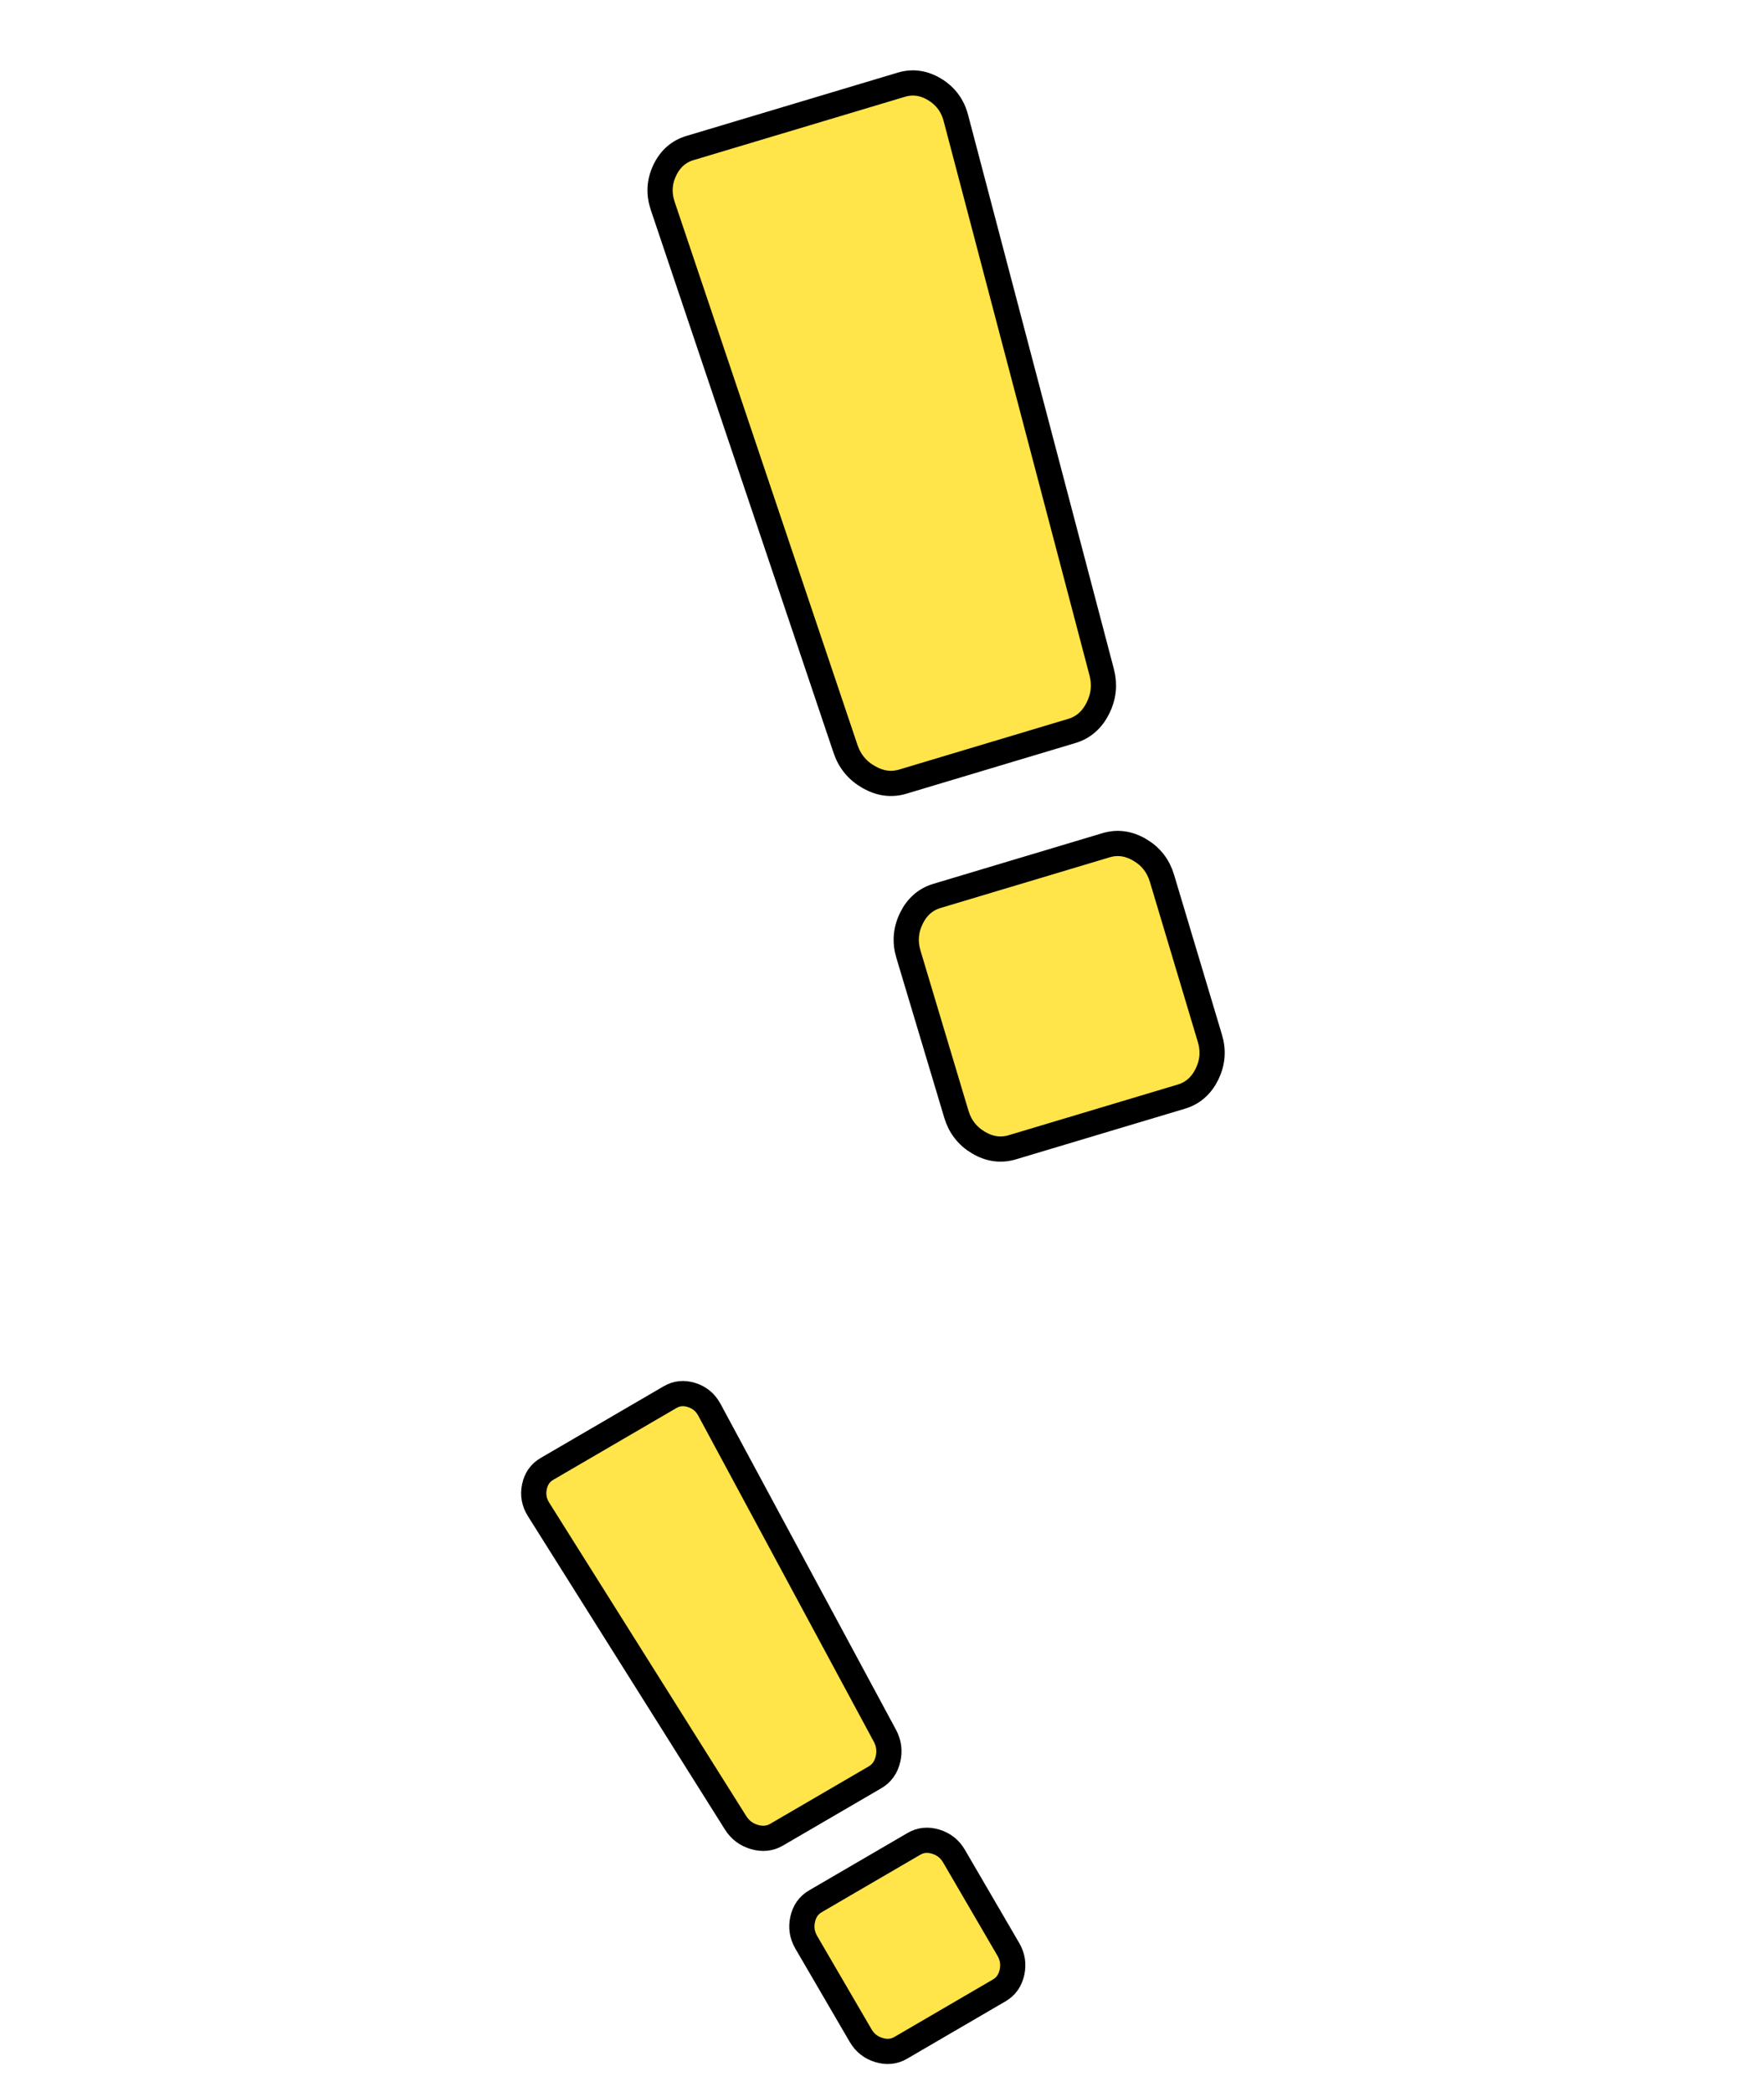
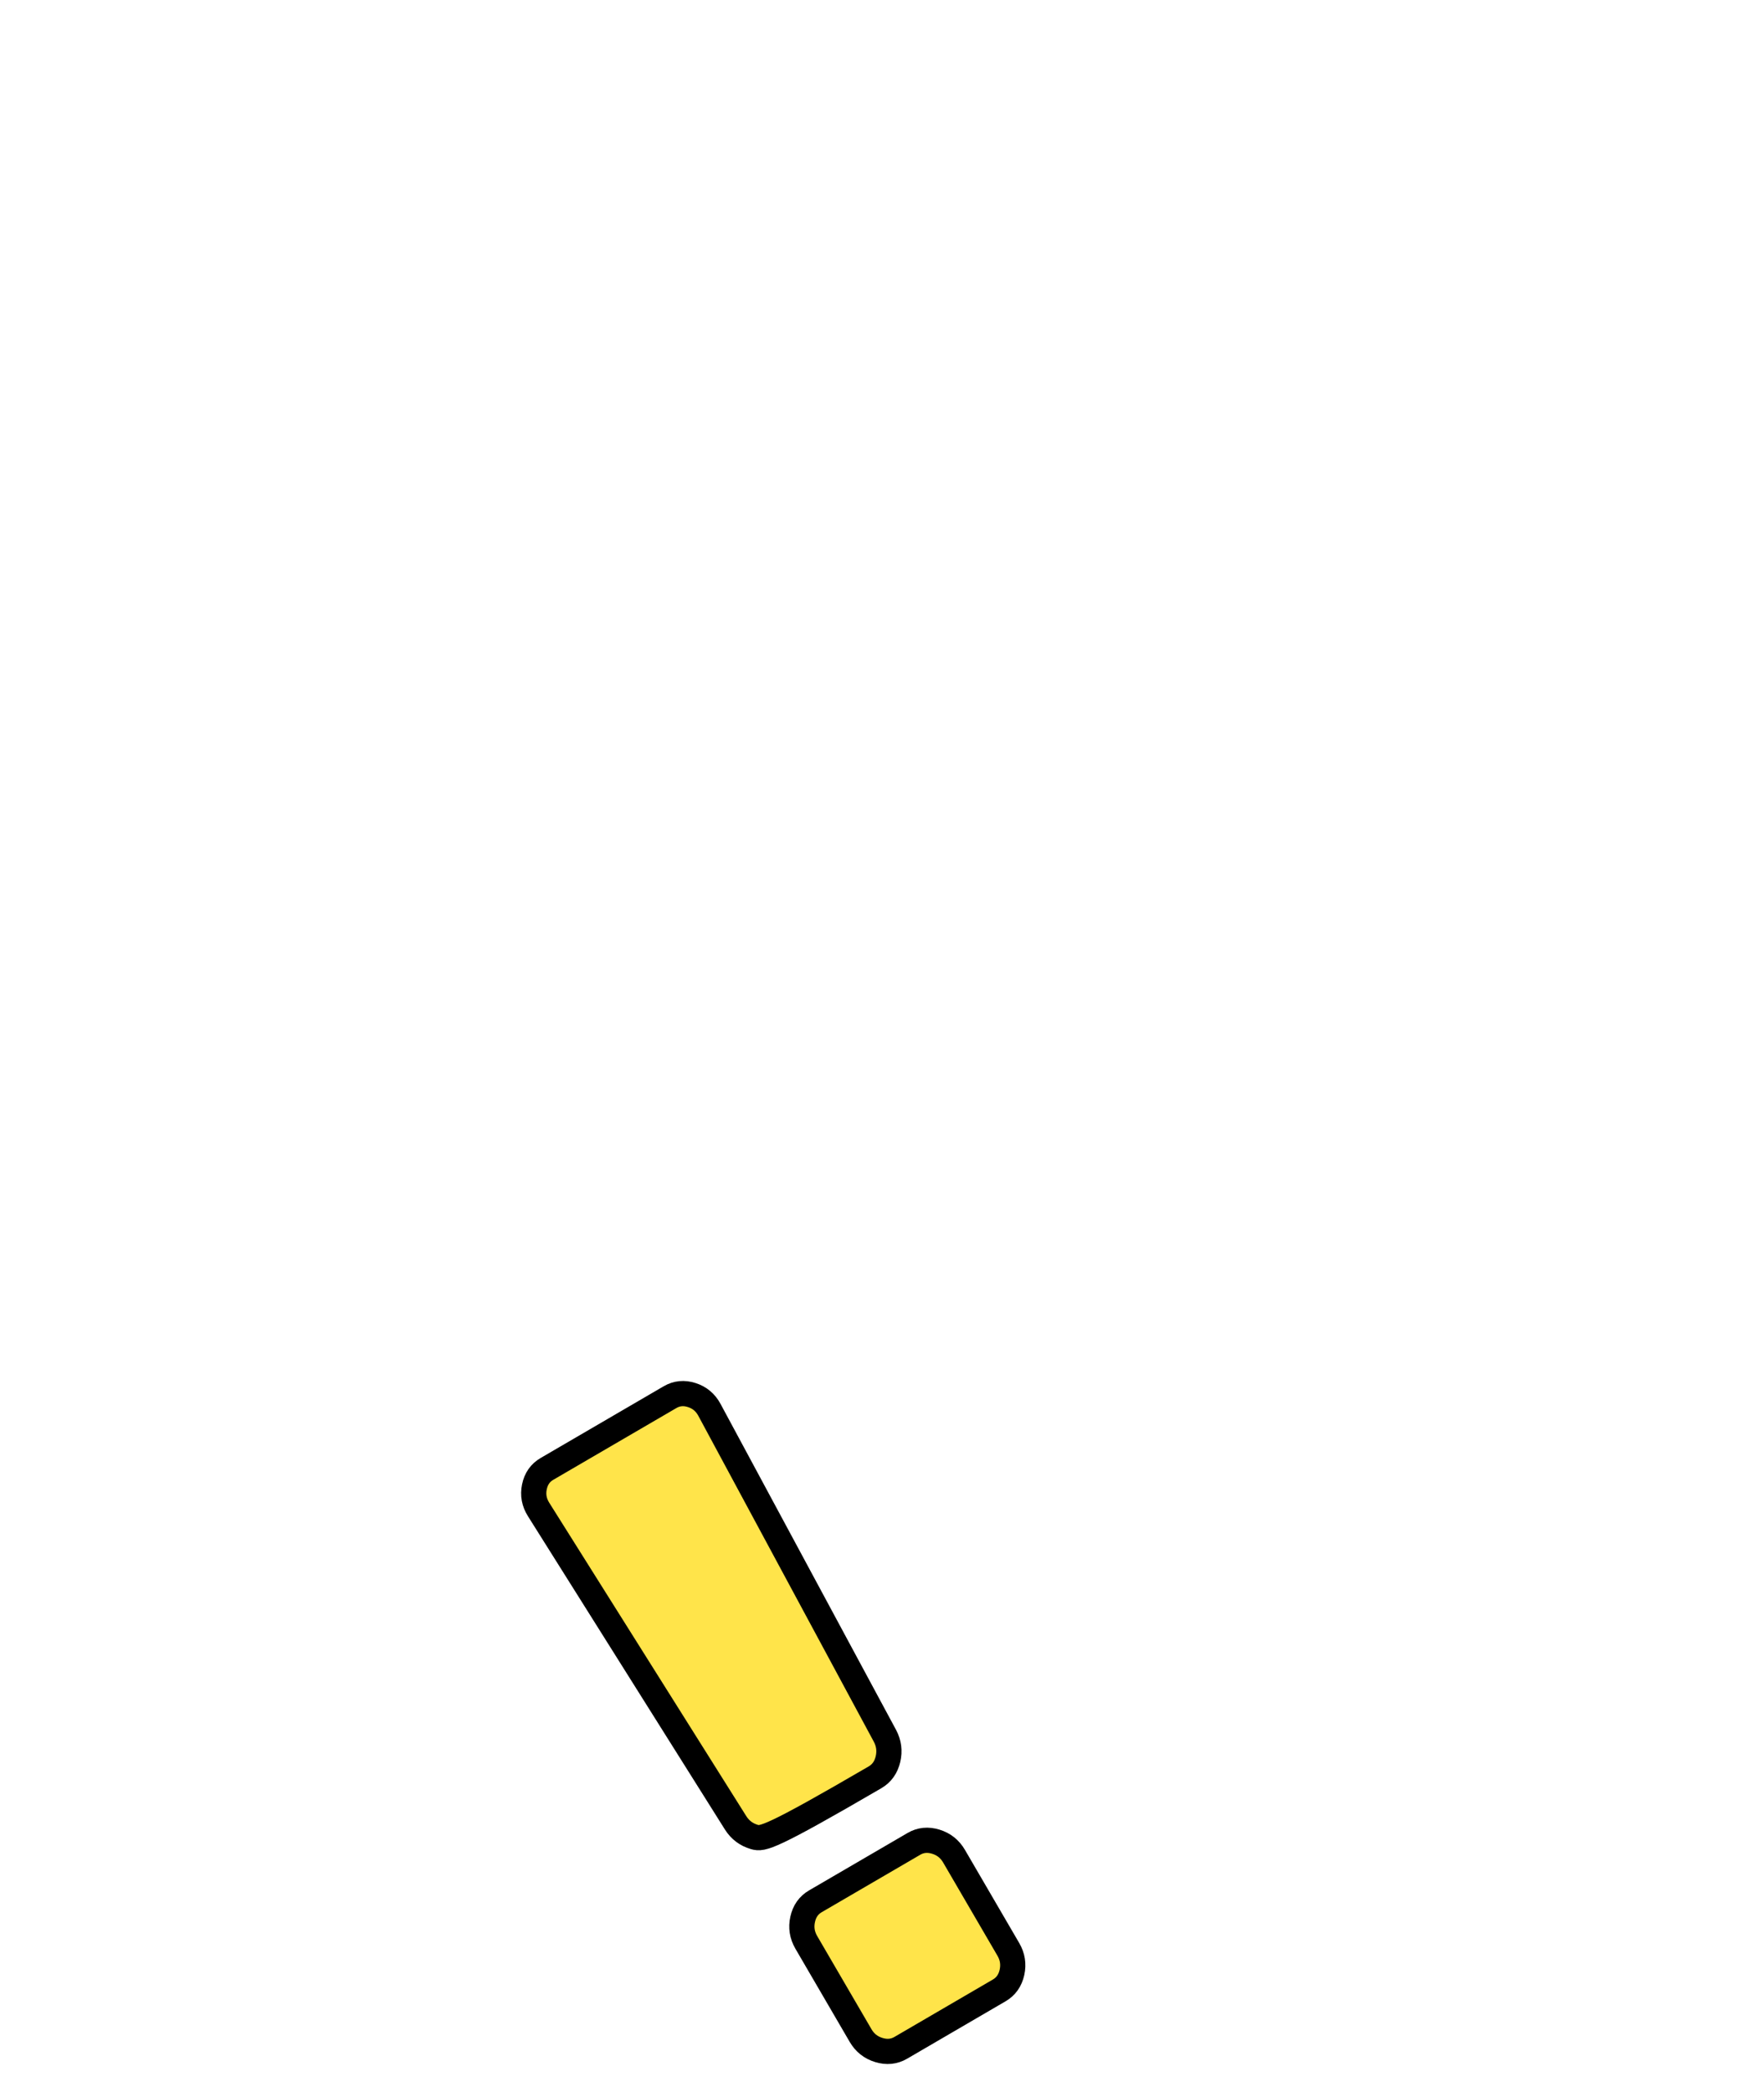
<svg xmlns="http://www.w3.org/2000/svg" width="70" height="83" viewBox="0 0 70 83" fill="none">
-   <path d="M46.11 34.843L48.011 41.189C48.159 41.68 48.12 42.155 47.896 42.613C47.671 43.072 47.332 43.369 46.878 43.505L40.171 45.514C39.717 45.65 39.27 45.589 38.83 45.329C38.391 45.07 38.098 44.694 37.951 44.203L36.049 37.856C35.902 37.365 35.941 36.891 36.165 36.432C36.39 35.974 36.729 35.677 37.183 35.541L43.89 33.532C44.344 33.396 44.791 33.457 45.23 33.717C45.67 33.976 45.963 34.352 46.11 34.843ZM37.933 4.687L43.718 26.667C43.848 27.163 43.796 27.642 43.563 28.103C43.33 28.564 42.986 28.862 42.532 28.998L35.825 31.008C35.371 31.144 34.92 31.083 34.472 30.826C34.023 30.57 33.717 30.198 33.553 29.712L26.3 8.172C26.136 7.686 26.161 7.215 26.377 6.76C26.593 6.304 26.927 6.008 27.382 5.872L35.766 3.361C36.22 3.224 36.662 3.288 37.093 3.55C37.523 3.812 37.804 4.191 37.933 4.687Z" fill="#FFE44A" stroke="black" stroke-linejoin="round" />
-   <path d="M37.858 73.636L40.014 77.335C40.181 77.621 40.228 77.925 40.157 78.247C40.086 78.569 39.917 78.807 39.653 78.961L35.744 81.24C35.479 81.394 35.189 81.423 34.874 81.326C34.558 81.23 34.317 81.039 34.15 80.752L31.994 77.053C31.828 76.767 31.78 76.463 31.852 76.141C31.923 75.819 32.091 75.581 32.356 75.427L36.265 73.149C36.529 72.994 36.819 72.965 37.135 73.062C37.45 73.158 37.691 73.35 37.858 73.636ZM28.152 55.931L35.117 68.862C35.273 69.154 35.313 69.463 35.237 69.788C35.16 70.113 34.99 70.352 34.725 70.507L30.816 72.785C30.551 72.939 30.259 72.97 29.938 72.876C29.618 72.783 29.369 72.596 29.192 72.316L21.373 59.883C21.196 59.602 21.14 59.303 21.207 58.984C21.273 58.665 21.439 58.428 21.703 58.274L26.59 55.426C26.854 55.272 27.142 55.244 27.452 55.344C27.762 55.443 27.996 55.639 28.152 55.931Z" fill="#FFE44A" stroke="black" stroke-linejoin="round" />
+   <path d="M37.858 73.636L40.014 77.335C40.181 77.621 40.228 77.925 40.157 78.247C40.086 78.569 39.917 78.807 39.653 78.961L35.744 81.24C35.479 81.394 35.189 81.423 34.874 81.326C34.558 81.23 34.317 81.039 34.15 80.752L31.994 77.053C31.828 76.767 31.78 76.463 31.852 76.141C31.923 75.819 32.091 75.581 32.356 75.427L36.265 73.149C36.529 72.994 36.819 72.965 37.135 73.062C37.45 73.158 37.691 73.35 37.858 73.636ZM28.152 55.931L35.117 68.862C35.273 69.154 35.313 69.463 35.237 69.788C35.16 70.113 34.99 70.352 34.725 70.507C30.551 72.939 30.259 72.97 29.938 72.876C29.618 72.783 29.369 72.596 29.192 72.316L21.373 59.883C21.196 59.602 21.14 59.303 21.207 58.984C21.273 58.665 21.439 58.428 21.703 58.274L26.59 55.426C26.854 55.272 27.142 55.244 27.452 55.344C27.762 55.443 27.996 55.639 28.152 55.931Z" fill="#FFE44A" stroke="black" stroke-linejoin="round" />
</svg>